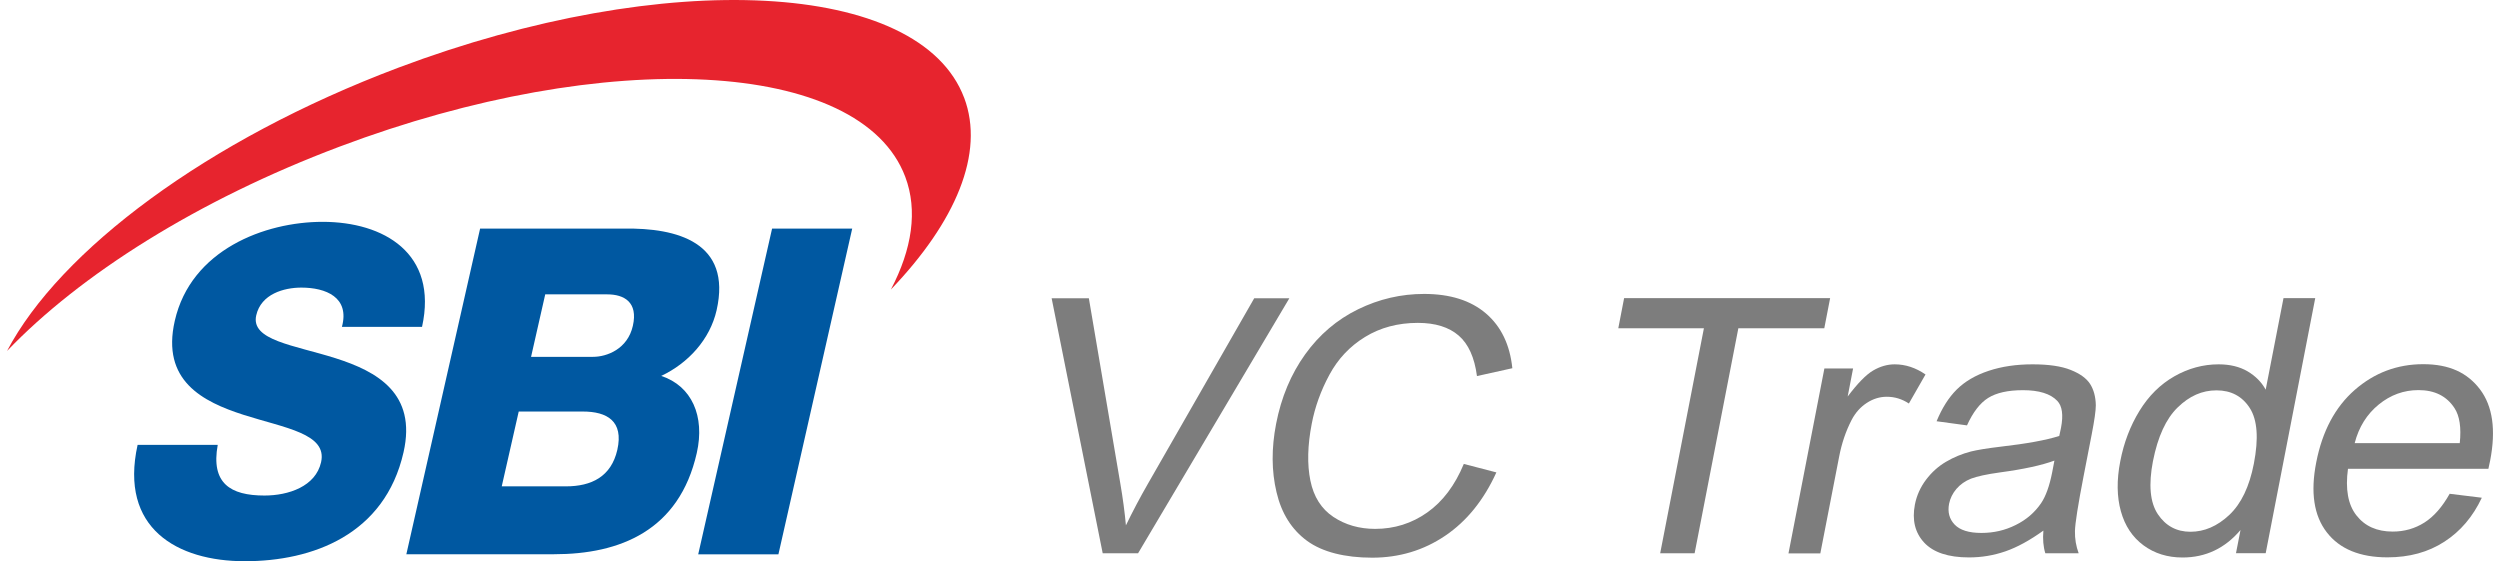
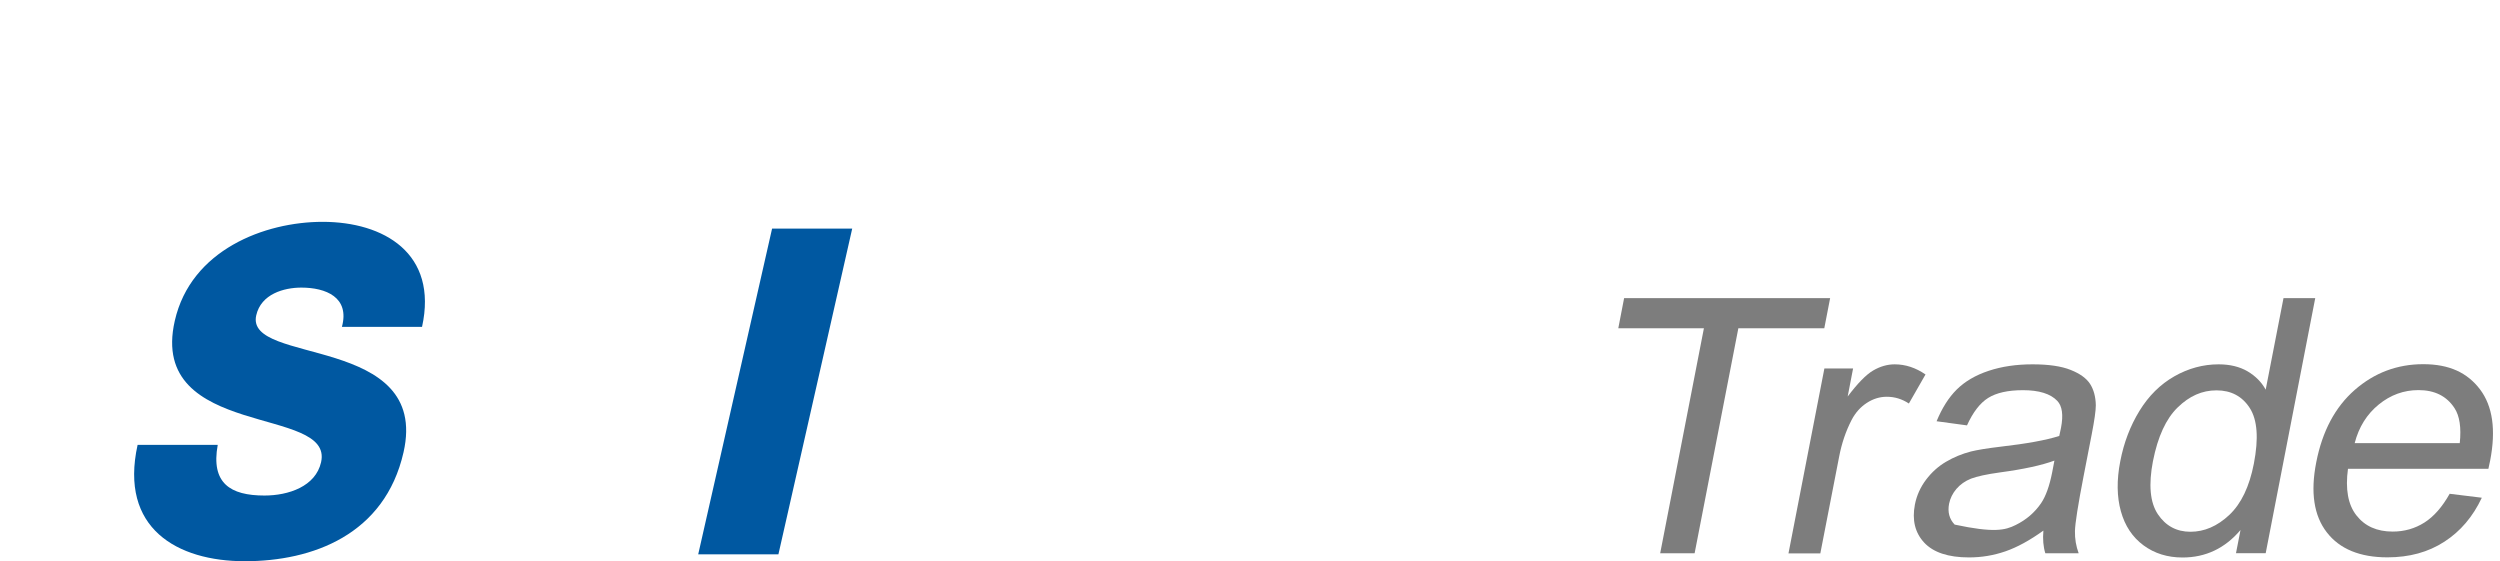
<svg xmlns="http://www.w3.org/2000/svg" width="98" height="22" viewBox="0 0 98 22" fill="none">
-   <path d="M43.226 21.689L41.224 11.691H42.683L43.917 18.955C44.017 19.538 44.09 20.084 44.136 20.594C44.401 20.047 44.689 19.501 45.003 18.955L49.166 11.691H50.543L44.612 21.689H43.229H43.226Z" fill="#7D7D7D" />
-   <path d="M57.374 18.184L58.658 18.518C58.165 19.604 57.493 20.434 56.649 21.003C55.805 21.573 54.852 21.861 53.79 21.861C52.727 21.861 51.84 21.642 51.238 21.202C50.636 20.762 50.235 20.127 50.04 19.296C49.842 18.465 49.838 17.572 50.023 16.615C50.225 15.573 50.606 14.666 51.162 13.891C51.718 13.117 52.41 12.528 53.237 12.124C54.064 11.72 54.925 11.522 55.825 11.522C56.844 11.522 57.652 11.777 58.248 12.286C58.843 12.796 59.188 13.511 59.284 14.434L57.897 14.742C57.801 14.014 57.563 13.484 57.179 13.153C56.795 12.822 56.262 12.657 55.58 12.657C54.796 12.657 54.107 12.842 53.508 13.21C52.909 13.577 52.446 14.073 52.112 14.692C51.778 15.311 51.546 15.953 51.42 16.612C51.255 17.462 51.238 18.204 51.367 18.839C51.496 19.474 51.797 19.948 52.267 20.262C52.741 20.577 53.287 20.732 53.906 20.732C54.66 20.732 55.342 20.517 55.947 20.09C56.553 19.663 57.033 19.028 57.381 18.187L57.374 18.184Z" fill="#7D7D7D" />
  <path d="M65.079 21.689L66.793 12.869H63.437L63.665 11.688H71.741L71.512 12.869H68.143L66.429 21.689H65.082H65.079Z" fill="#7D7D7D" />
  <path d="M70.109 21.689L71.516 14.444H72.641L72.429 15.543C72.816 15.03 73.147 14.689 73.422 14.527C73.697 14.365 73.981 14.282 74.272 14.282C74.693 14.282 75.097 14.415 75.48 14.679L74.828 15.818C74.557 15.639 74.269 15.553 73.961 15.553C73.687 15.553 73.425 15.633 73.177 15.795C72.929 15.957 72.73 16.179 72.581 16.466C72.356 16.903 72.194 17.38 72.095 17.899L71.357 21.692H70.106L70.109 21.689Z" fill="#7D7D7D" />
-   <path d="M80.107 20.795C79.568 21.183 79.071 21.454 78.611 21.613C78.151 21.772 77.678 21.851 77.185 21.851C76.374 21.851 75.788 21.656 75.427 21.269C75.067 20.881 74.948 20.382 75.064 19.779C75.133 19.425 75.279 19.101 75.5 18.806C75.722 18.512 75.984 18.277 76.285 18.101C76.586 17.923 76.91 17.79 77.261 17.698C77.519 17.635 77.903 17.572 78.409 17.512C79.442 17.393 80.213 17.254 80.723 17.089C80.759 16.92 80.782 16.814 80.792 16.768C80.888 16.268 80.839 15.914 80.643 15.712C80.379 15.434 79.928 15.295 79.3 15.295C78.711 15.295 78.257 15.398 77.936 15.599C77.615 15.801 77.34 16.159 77.106 16.675L75.914 16.513C76.126 16 76.387 15.583 76.705 15.268C77.023 14.954 77.436 14.709 77.953 14.537C78.469 14.365 79.041 14.282 79.677 14.282C80.312 14.282 80.805 14.355 81.17 14.501C81.534 14.646 81.788 14.828 81.931 15.05C82.073 15.272 82.149 15.55 82.156 15.884C82.156 16.093 82.103 16.47 81.997 17.016L81.679 18.654C81.457 19.796 81.345 20.517 81.338 20.819C81.332 21.12 81.381 21.411 81.484 21.689H80.177C80.097 21.434 80.071 21.136 80.101 20.795H80.107ZM80.534 18.055C80.044 18.237 79.333 18.393 78.403 18.518C77.873 18.591 77.496 18.674 77.264 18.763C77.033 18.856 76.844 18.988 76.692 19.164C76.543 19.339 76.447 19.535 76.404 19.746C76.341 20.074 76.414 20.345 76.622 20.564C76.831 20.782 77.182 20.891 77.668 20.891C78.155 20.891 78.598 20.789 79.015 20.58C79.432 20.375 79.76 20.09 80.008 19.73C80.197 19.452 80.342 19.045 80.448 18.502L80.534 18.052V18.055Z" fill="#7D7D7D" />
+   <path d="M80.107 20.795C79.568 21.183 79.071 21.454 78.611 21.613C78.151 21.772 77.678 21.851 77.185 21.851C76.374 21.851 75.788 21.656 75.427 21.269C75.067 20.881 74.948 20.382 75.064 19.779C75.133 19.425 75.279 19.101 75.5 18.806C75.722 18.512 75.984 18.277 76.285 18.101C76.586 17.923 76.91 17.79 77.261 17.698C77.519 17.635 77.903 17.572 78.409 17.512C79.442 17.393 80.213 17.254 80.723 17.089C80.759 16.92 80.782 16.814 80.792 16.768C80.888 16.268 80.839 15.914 80.643 15.712C80.379 15.434 79.928 15.295 79.3 15.295C78.711 15.295 78.257 15.398 77.936 15.599C77.615 15.801 77.34 16.159 77.106 16.675L75.914 16.513C76.126 16 76.387 15.583 76.705 15.268C77.023 14.954 77.436 14.709 77.953 14.537C78.469 14.365 79.041 14.282 79.677 14.282C80.312 14.282 80.805 14.355 81.17 14.501C81.534 14.646 81.788 14.828 81.931 15.05C82.073 15.272 82.149 15.55 82.156 15.884C82.156 16.093 82.103 16.47 81.997 17.016L81.679 18.654C81.457 19.796 81.345 20.517 81.338 20.819C81.332 21.12 81.381 21.411 81.484 21.689H80.177C80.097 21.434 80.071 21.136 80.101 20.795H80.107ZM80.534 18.055C80.044 18.237 79.333 18.393 78.403 18.518C77.873 18.591 77.496 18.674 77.264 18.763C77.033 18.856 76.844 18.988 76.692 19.164C76.543 19.339 76.447 19.535 76.404 19.746C76.341 20.074 76.414 20.345 76.622 20.564C78.155 20.891 78.598 20.789 79.015 20.58C79.432 20.375 79.76 20.09 80.008 19.73C80.197 19.452 80.342 19.045 80.448 18.502L80.534 18.052V18.055Z" fill="#7D7D7D" />
  <path d="M87.65 21.689L87.828 20.776C87.219 21.494 86.462 21.854 85.555 21.854C84.966 21.854 84.456 21.695 84.026 21.378C83.596 21.06 83.298 20.617 83.139 20.044C82.98 19.475 82.97 18.816 83.116 18.075C83.255 17.353 83.506 16.695 83.867 16.106C84.228 15.517 84.684 15.066 85.234 14.752C85.786 14.438 86.366 14.282 86.971 14.282C87.415 14.282 87.795 14.375 88.106 14.557C88.418 14.742 88.653 14.98 88.815 15.275L89.513 11.688H90.757L88.815 21.686H87.653L87.65 21.689ZM84.396 18.075C84.218 19.002 84.281 19.697 84.588 20.157C84.896 20.617 85.323 20.845 85.866 20.845C86.409 20.845 86.918 20.627 87.388 20.186C87.855 19.746 88.176 19.078 88.351 18.177C88.543 17.185 88.49 16.46 88.192 15.996C87.895 15.533 87.458 15.302 86.888 15.302C86.319 15.302 85.826 15.523 85.366 15.97C84.906 16.417 84.585 17.118 84.396 18.078V18.075Z" fill="#7D7D7D" />
  <path d="M96.026 19.356L97.287 19.511C96.939 20.253 96.45 20.828 95.818 21.236C95.186 21.646 94.444 21.848 93.587 21.848C92.508 21.848 91.714 21.52 91.211 20.868C90.704 20.216 90.565 19.299 90.797 18.121C91.035 16.903 91.538 15.957 92.306 15.285C93.077 14.613 93.971 14.276 94.99 14.276C96.01 14.276 96.718 14.607 97.218 15.265C97.714 15.924 97.846 16.851 97.615 18.049C97.602 18.121 97.578 18.23 97.545 18.376H92.041C91.932 19.17 92.041 19.783 92.372 20.203C92.703 20.627 93.177 20.838 93.792 20.838C94.252 20.838 94.666 20.719 95.037 20.484C95.407 20.249 95.738 19.872 96.029 19.352L96.026 19.356ZM92.303 17.37H96.423C96.486 16.761 96.417 16.304 96.218 16C95.91 15.527 95.44 15.292 94.805 15.292C94.229 15.292 93.709 15.48 93.246 15.858C92.783 16.235 92.465 16.741 92.303 17.373V17.37Z" fill="#7D7D7D" />
  <path d="M8.535 17.439C8.261 18.942 9.028 19.425 10.365 19.425C11.312 19.425 12.371 19.068 12.586 18.121C12.841 16.996 11.17 16.781 9.545 16.261C7.939 15.745 6.318 14.921 6.851 12.578C7.483 9.791 10.382 8.696 12.646 8.696C15.045 8.696 17.18 9.93 16.544 12.813H13.403C13.718 11.651 12.771 11.274 11.812 11.274C11.133 11.274 10.233 11.522 10.044 12.363C9.823 13.345 11.52 13.524 13.159 14.044C14.78 14.56 16.342 15.421 15.819 17.727C15.085 20.964 12.248 22 9.598 22C6.947 22 4.67 20.712 5.394 17.439H8.539H8.535Z" fill="#0058A1" />
  <path d="M30.266 8.96H33.407L30.514 21.729H27.37L30.266 8.96Z" fill="#0058A1" />
-   <path d="M18.818 8.961H24.457C26.543 8.927 28.694 9.497 28.091 12.161C27.83 13.306 26.979 14.236 25.92 14.736C27.115 15.13 27.641 16.311 27.314 17.757C26.625 20.799 24.305 21.726 21.721 21.726H15.929L18.821 8.957L18.818 8.961ZM20.82 13.988H23.25C23.789 13.988 24.603 13.683 24.808 12.773C25.02 11.843 24.464 11.539 23.805 11.539H21.373L20.817 13.991L20.82 13.988ZM19.669 19.065H22.187C23.183 19.065 23.958 18.687 24.199 17.635C24.454 16.506 23.796 16.132 22.849 16.132H20.334L19.669 19.061V19.065Z" fill="#0058A1" />
-   <path d="M37.795 3.834C36.057 -0.776 26.122 -1.302 15.608 2.656C8.108 5.482 2.34 9.828 0.275 13.759C3.127 10.777 7.738 7.848 13.298 5.753C23.815 1.789 33.747 2.318 35.485 6.928C35.984 8.252 35.753 9.768 34.922 11.35C37.464 8.696 38.612 6.002 37.795 3.831V3.834Z" fill="#E7242E" />
</svg>